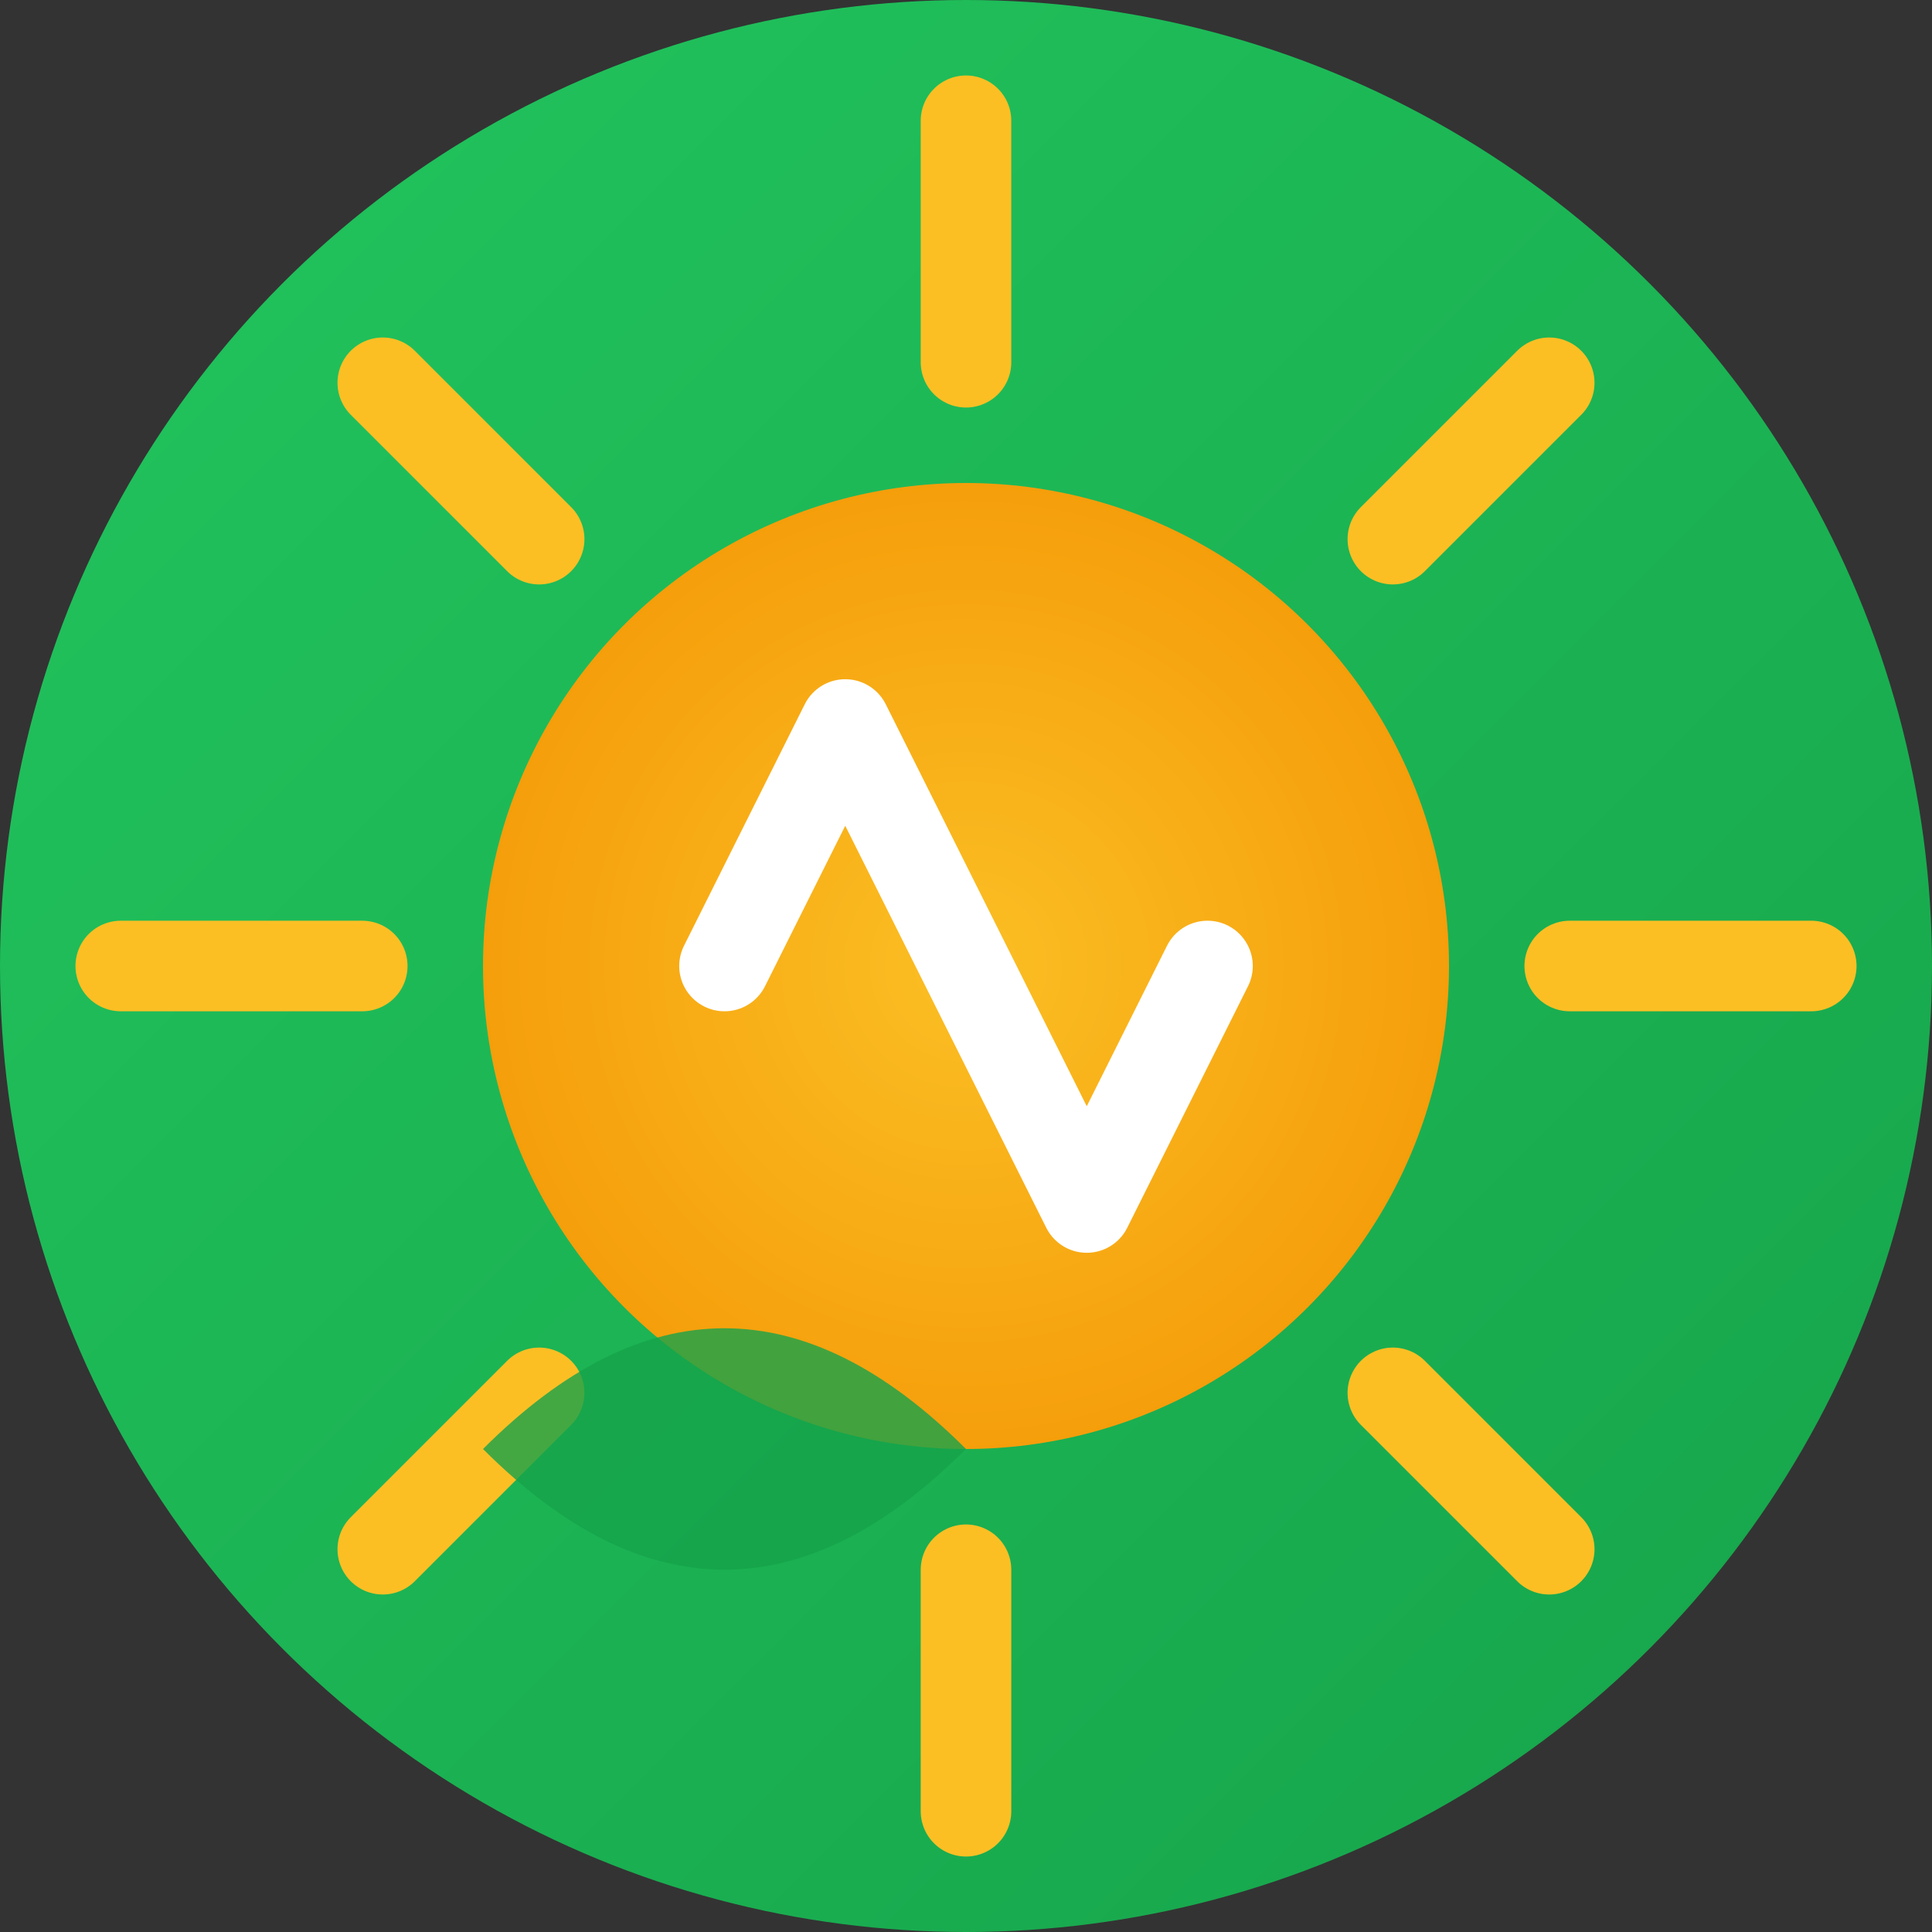
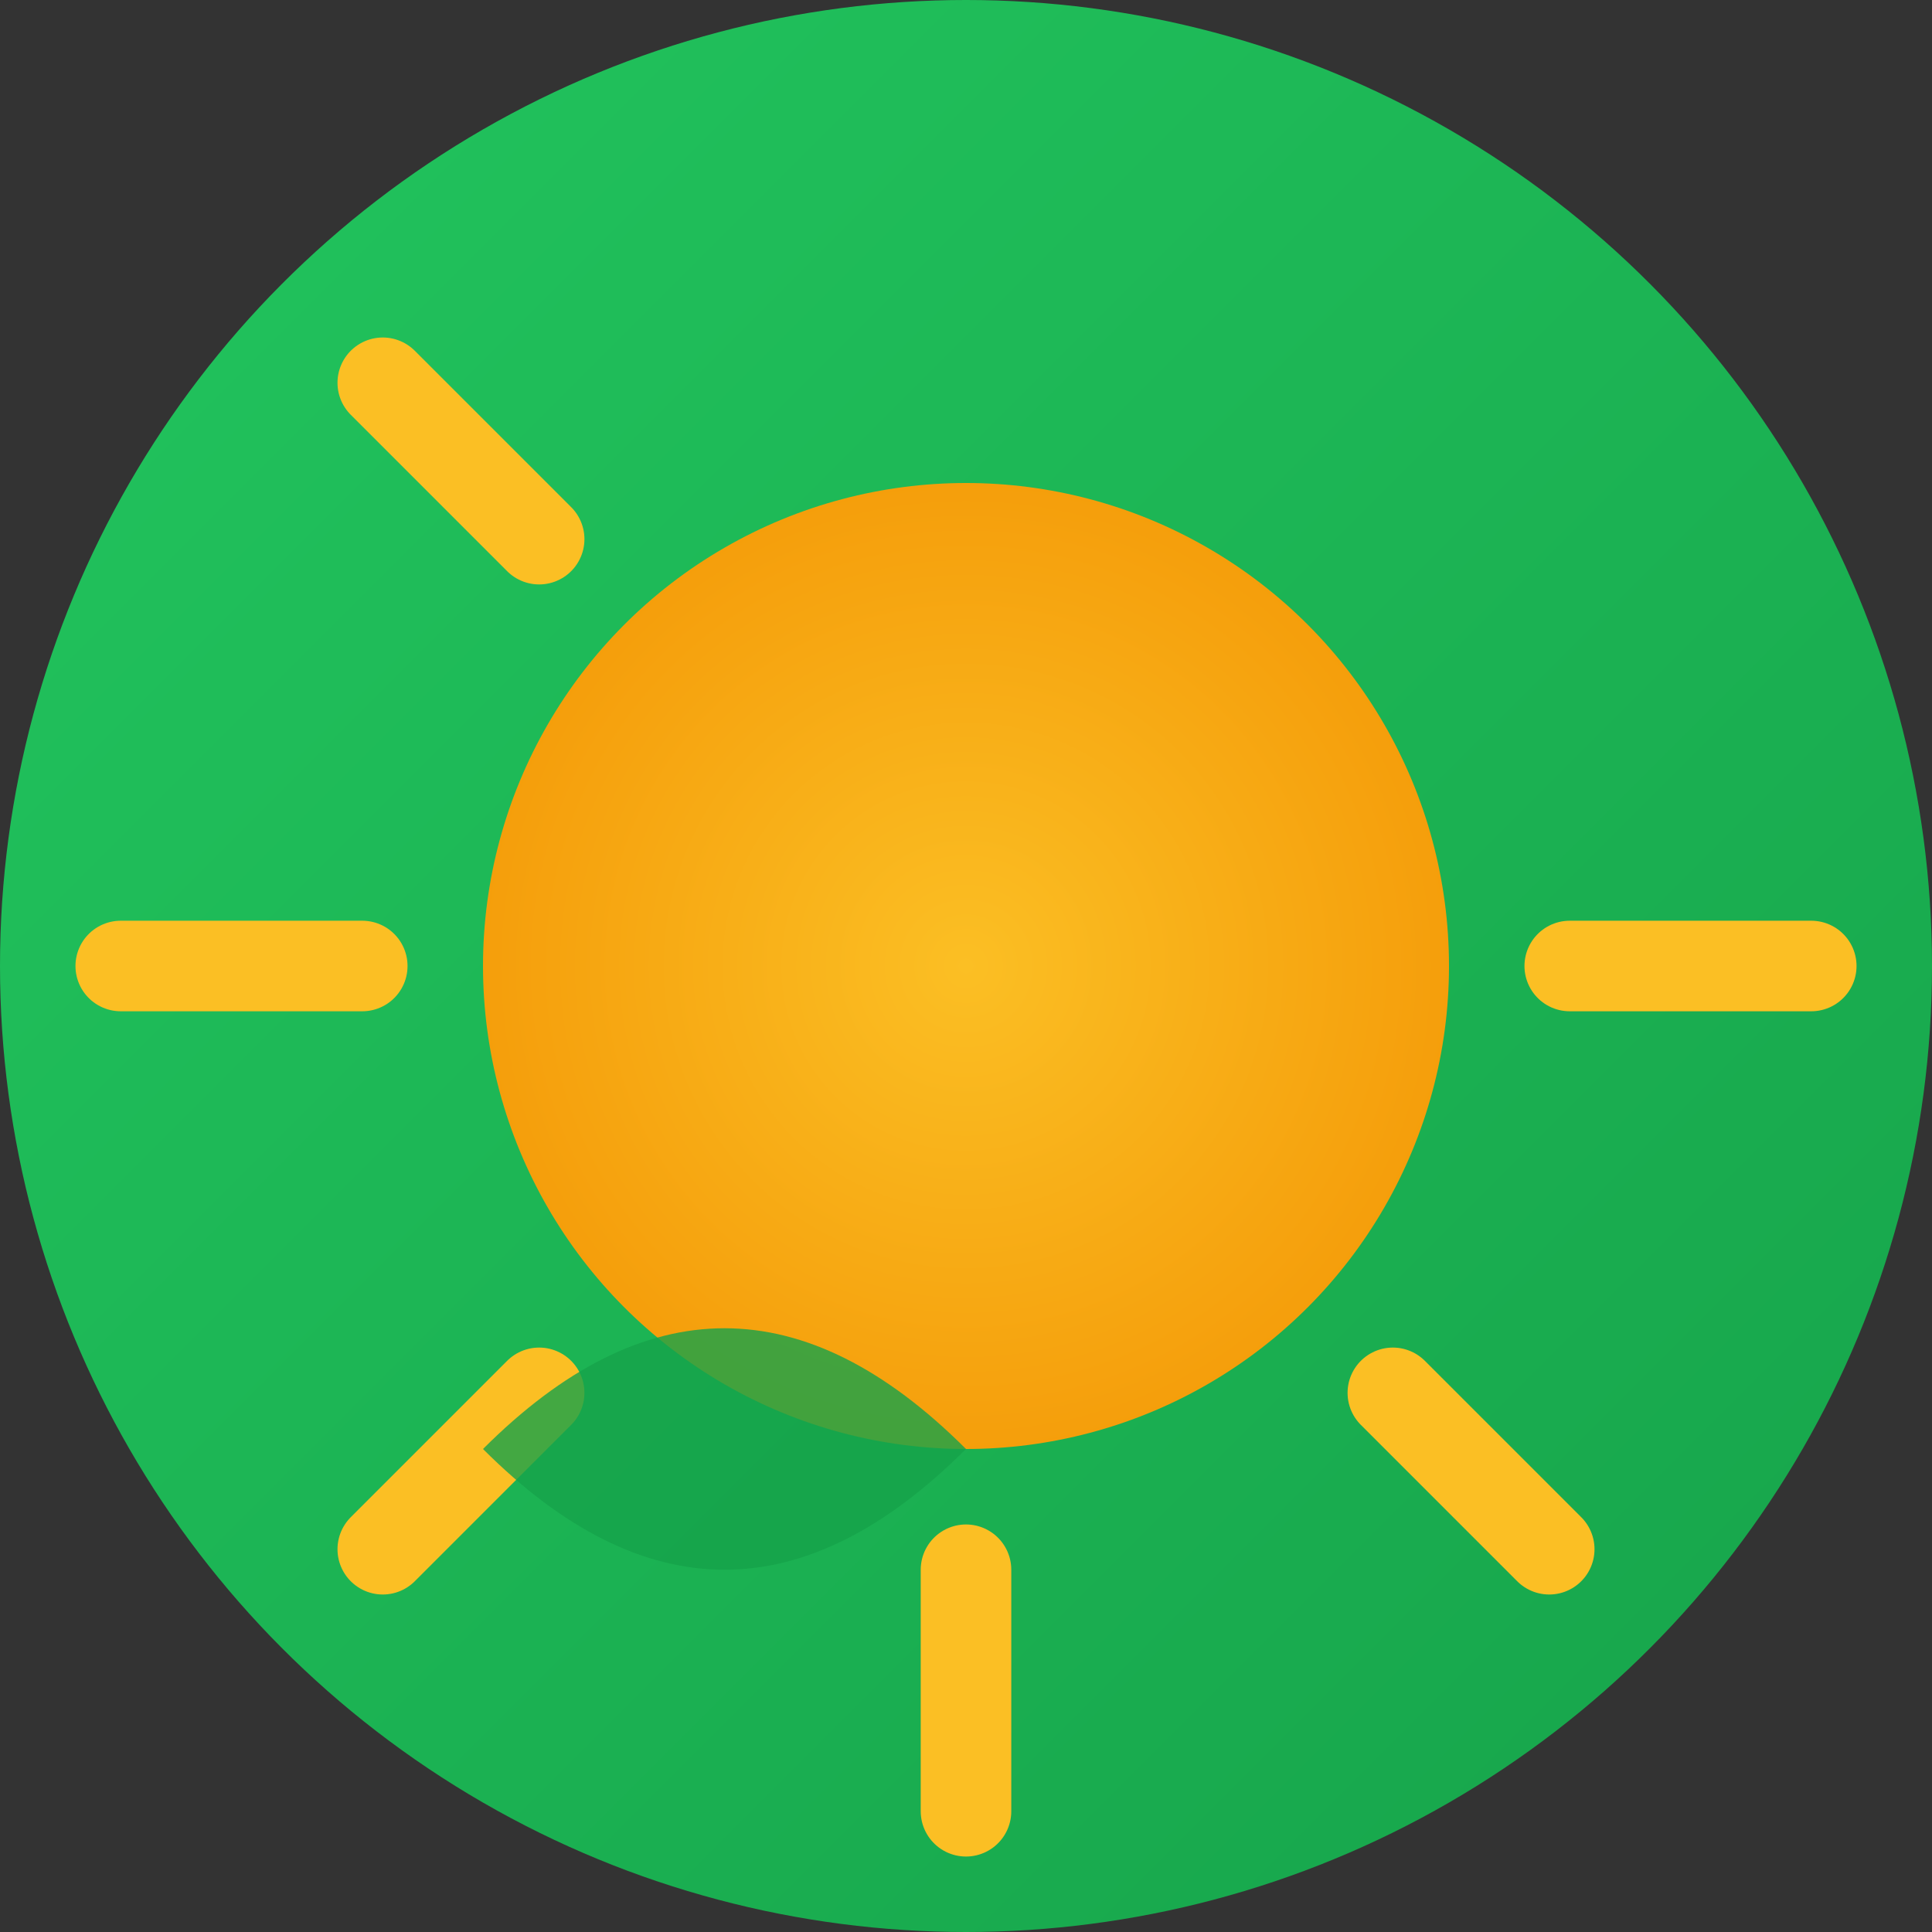
<svg xmlns="http://www.w3.org/2000/svg" width="32" height="32" viewBox="0 0 32 32" fill="none">
  <rect x="0" y="0" width="32" height="32" fill="#333333" stroke="none" />
  <defs>
    <linearGradient id="faviconGradient" x1="0%" y1="0%" x2="100%" y2="100%">
      <stop offset="0%" style="stop-color:#22c55e;stop-opacity:1" />
      <stop offset="100%" style="stop-color:#16a34a;stop-opacity:1" />
    </linearGradient>
    <radialGradient id="sunGradient" cx="50%" cy="50%" r="50%">
      <stop offset="0%" style="stop-color:#fbbf24;stop-opacity:1" />
      <stop offset="100%" style="stop-color:#f59e0b;stop-opacity:1" />
    </radialGradient>
  </defs>
  <circle cx="16" cy="16" r="16" fill="url(#faviconGradient)" />
  <circle cx="16" cy="16" r="8" fill="url(#sunGradient)" />
  <g stroke="#fbbf24" stroke-width="1.5" stroke-linecap="round">
-     <line x1="16" y1="2" x2="16" y2="6" />
    <line x1="16" y1="26" x2="16" y2="30" />
    <line x1="2" y1="16" x2="6" y2="16" />
    <line x1="26" y1="16" x2="30" y2="16" />
    <line x1="6.34" y1="6.34" x2="8.93" y2="8.93" />
    <line x1="23.07" y1="23.07" x2="25.66" y2="25.66" />
-     <line x1="25.66" y1="6.34" x2="23.07" y2="8.93" />
    <line x1="8.93" y1="23.07" x2="6.34" y2="25.66" />
  </g>
-   <path d="M12 16 L14 12 L18 20 L20 16" stroke="white" stroke-width="1.5" fill="none" stroke-linecap="round" stroke-linejoin="round" />
  <path d="M8 24 Q12 20 16 24 Q12 28 8 24" fill="#16a34a" opacity="0.8" />
</svg>